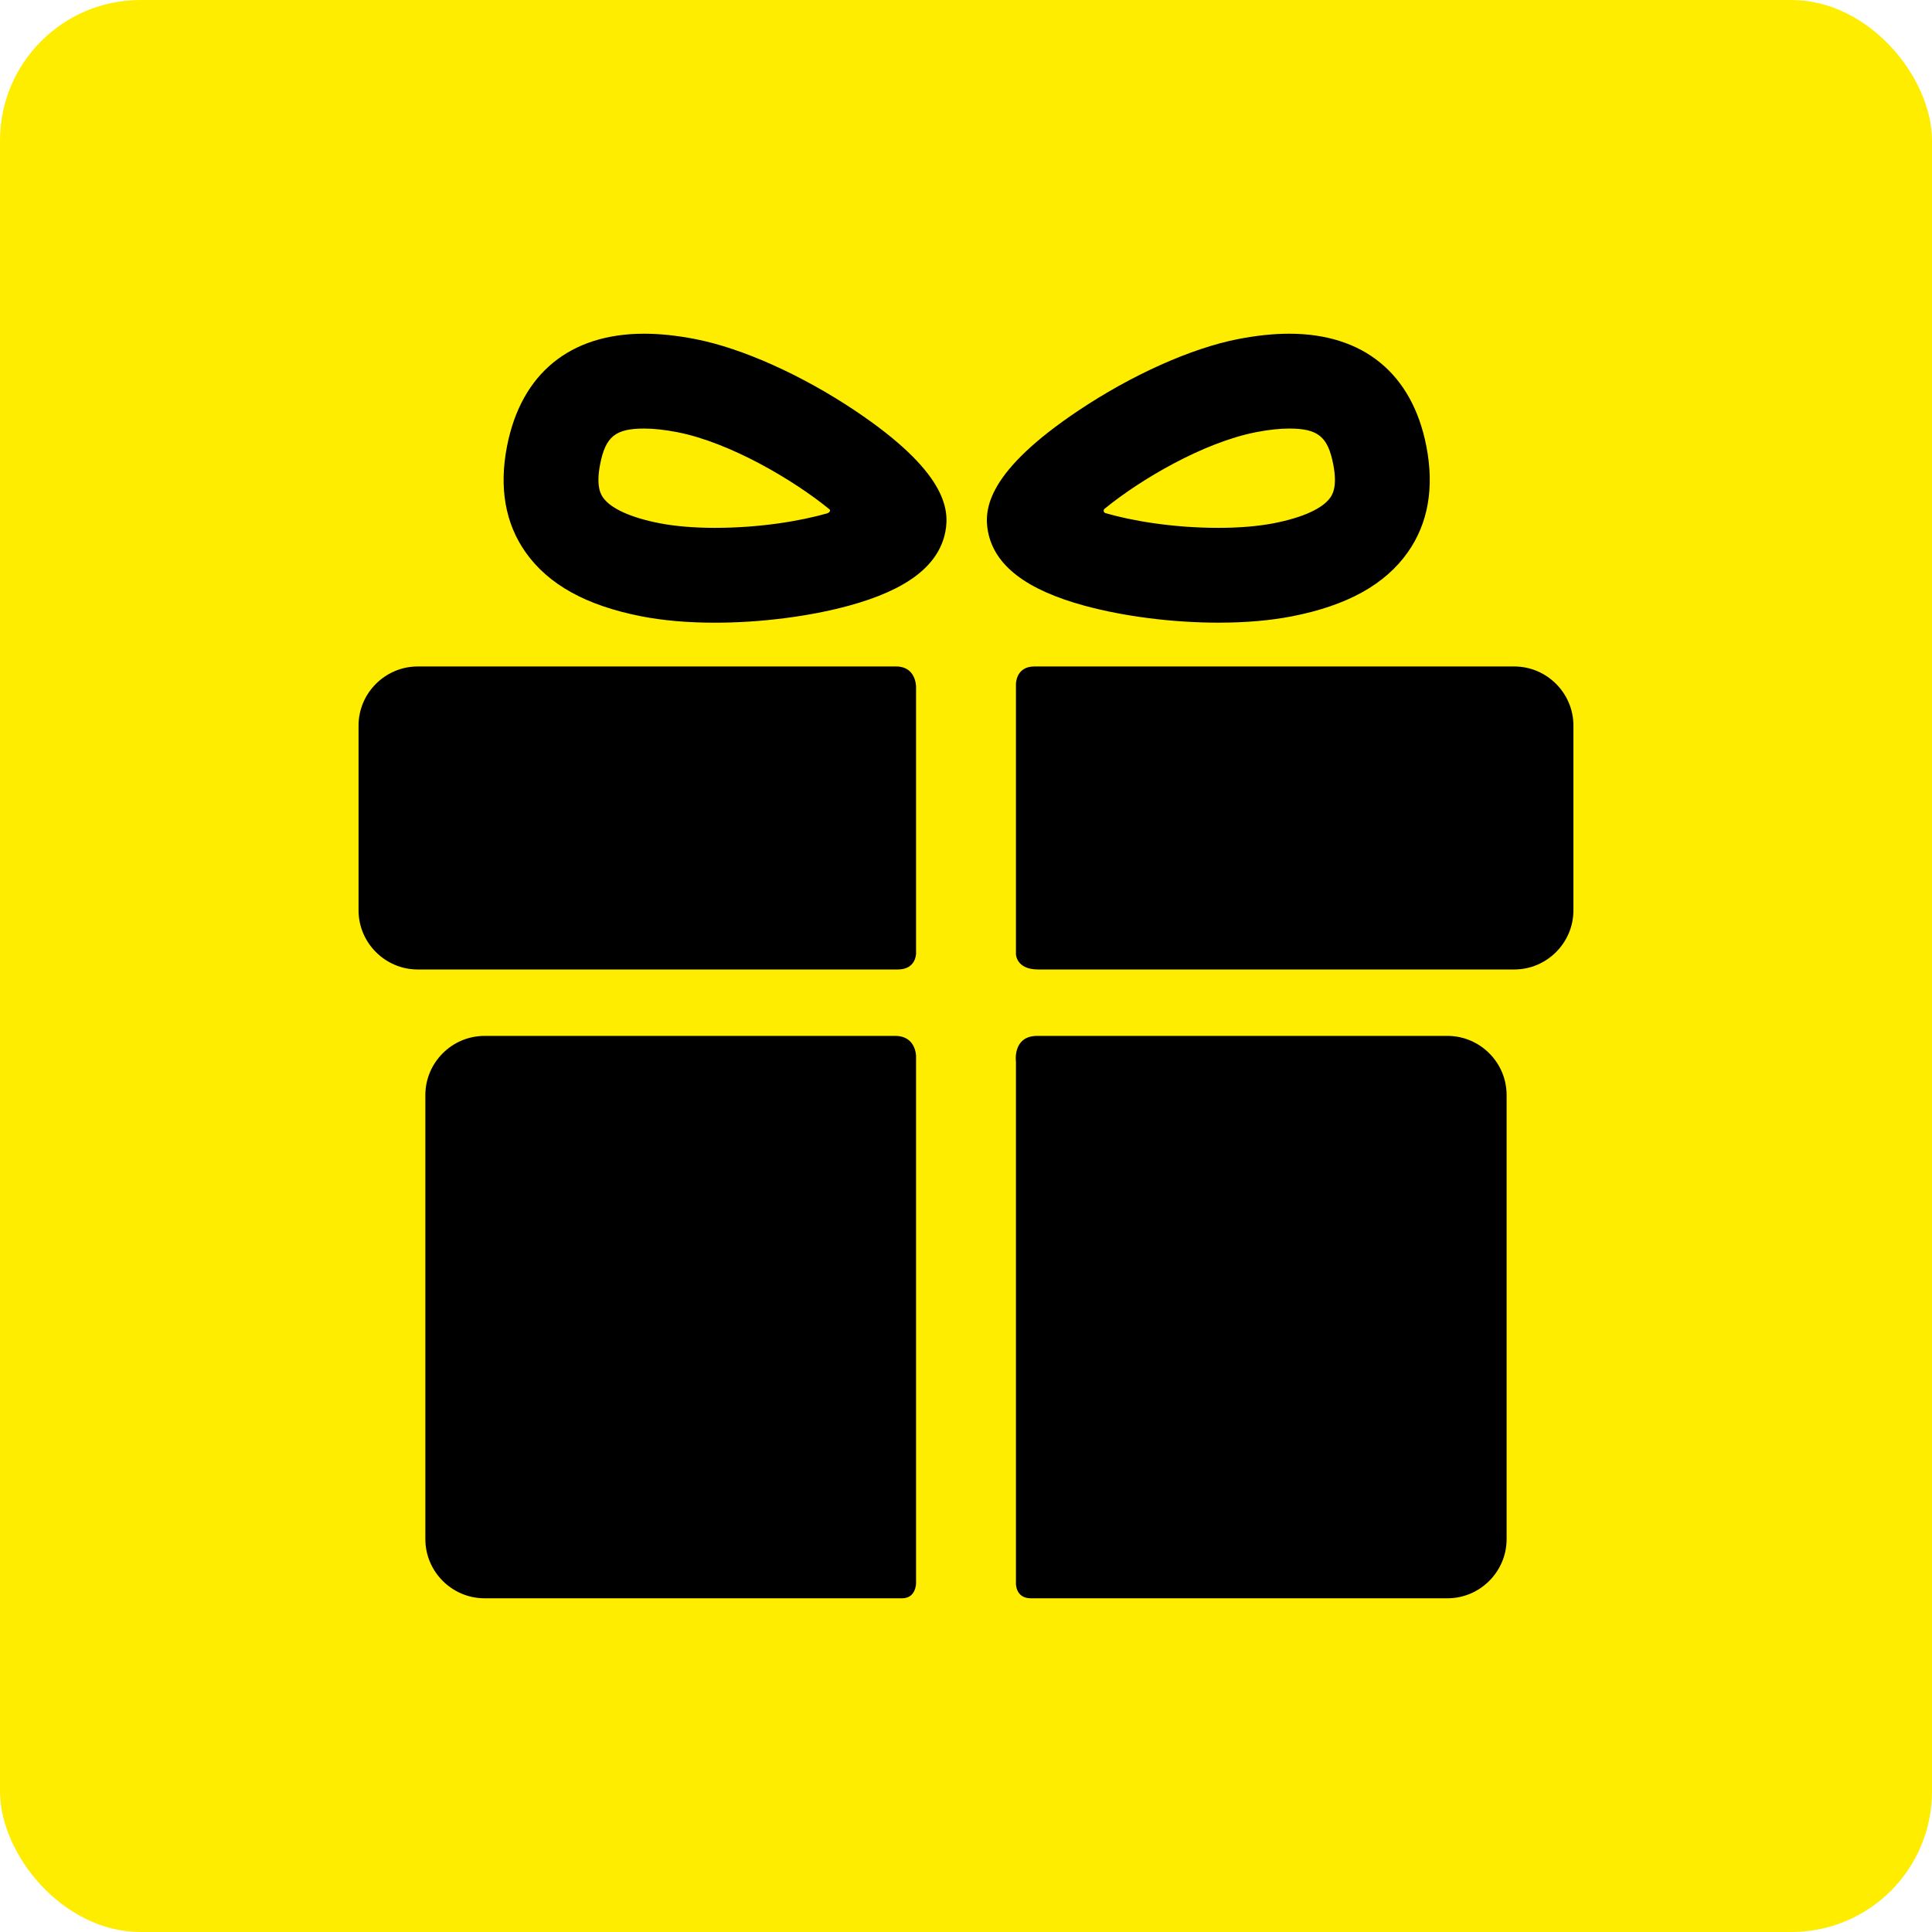
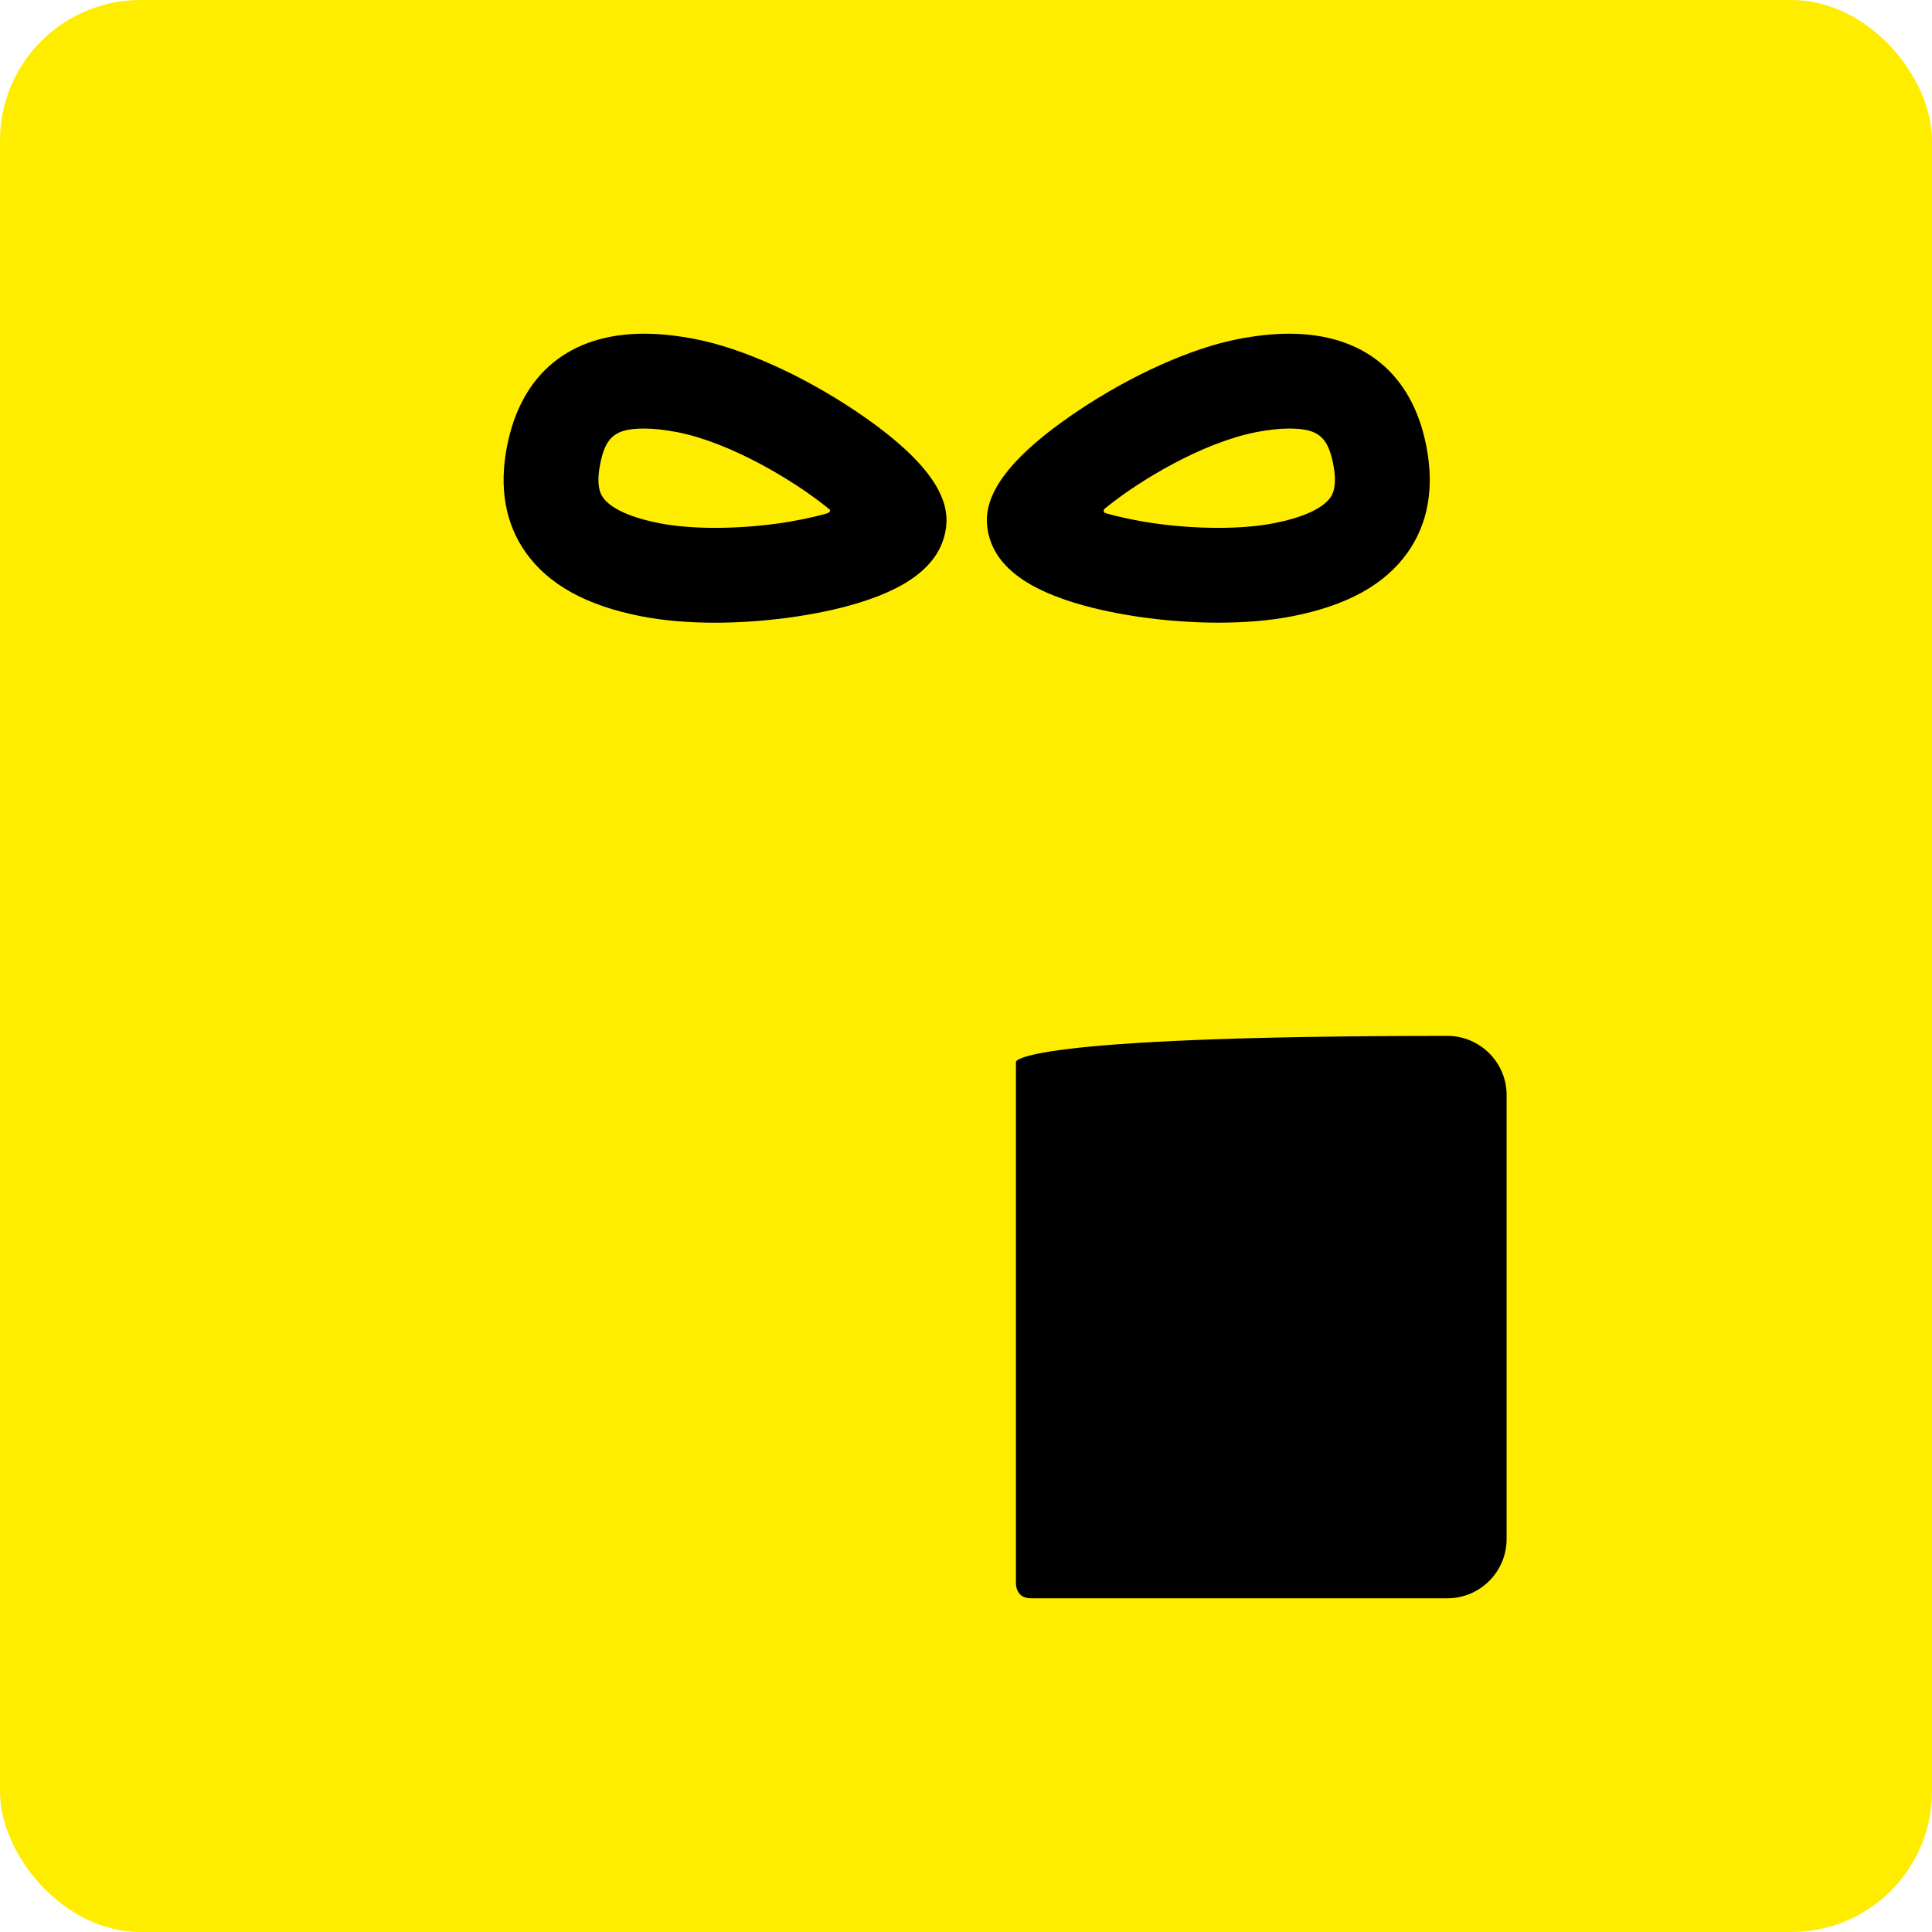
<svg xmlns="http://www.w3.org/2000/svg" width="55" height="55" viewBox="0 0 55 55" fill="none">
  <rect width="55" height="55" rx="4" fill="#FFED00" />
  <g clip-path="url(#clip0_2202_528)">
-     <path d="M25.485 29.49C22.52 29.49 13.794 29.49 13.794 29.49C12.867 29.49 12.109 30.248 12.109 31.174V43.816C12.109 44.742 12.867 45.5 13.794 45.5C13.794 45.5 22.703 45.5 25.681 45.5C26.078 45.5 26.078 45.075 26.078 45.075V30.063C26.078 30.063 26.078 29.49 25.485 29.49Z" fill="black" />
-     <path d="M41.206 29.49C41.206 29.49 32.447 29.49 29.527 29.49C28.816 29.49 28.922 30.231 28.922 30.231V45.088C28.922 45.088 28.916 45.5 29.344 45.5C32.31 45.5 41.206 45.5 41.206 45.5C42.133 45.5 42.89 44.742 42.89 43.816V31.174C42.891 30.248 42.133 29.49 41.206 29.49Z" fill="black" />
-     <path d="M26.078 19.543C26.078 19.543 26.078 18.973 25.514 18.973C22.137 18.973 11.892 18.973 11.892 18.973C10.965 18.973 10.207 19.731 10.207 20.657V25.914C10.207 26.841 10.965 27.599 11.892 27.599C11.892 27.599 22.182 27.599 25.56 27.599C26.078 27.599 26.078 27.149 26.078 27.149V19.543Z" fill="black" />
-     <path d="M43.108 18.973C43.108 18.973 32.859 18.973 29.443 18.973C28.922 18.973 28.922 19.468 28.922 19.468V27.16C28.922 27.16 28.922 27.599 29.555 27.599C32.943 27.599 43.108 27.599 43.108 27.599C44.035 27.599 44.792 26.841 44.792 25.914V20.657C44.792 19.731 44.035 18.973 43.108 18.973Z" fill="black" />
+     <path d="M41.206 29.49C28.816 29.49 28.922 30.231 28.922 30.231V45.088C28.922 45.088 28.916 45.5 29.344 45.5C32.31 45.5 41.206 45.5 41.206 45.5C42.133 45.5 42.89 44.742 42.89 43.816V31.174C42.891 30.248 42.133 29.49 41.206 29.49Z" fill="black" />
    <path d="M20.349 17.727C19.578 17.727 18.874 17.665 18.257 17.545C16.689 17.238 15.612 16.642 14.963 15.723C14.382 14.898 14.204 13.882 14.434 12.702C14.837 10.637 16.224 9.5 18.338 9.5C18.785 9.5 19.277 9.552 19.799 9.654C21.126 9.913 22.823 10.674 24.34 11.689C26.912 13.412 27.04 14.483 26.912 15.139C26.723 16.103 25.822 16.792 24.157 17.245C23.033 17.551 21.645 17.727 20.349 17.727ZM18.338 12.2C17.52 12.2 17.238 12.428 17.084 13.219C16.957 13.866 17.117 14.092 17.169 14.166C17.388 14.477 17.958 14.736 18.775 14.895C19.215 14.981 19.76 15.027 20.349 15.027C21.644 15.027 22.785 14.831 23.541 14.616C23.597 14.6 23.682 14.535 23.59 14.481C22.601 13.674 20.79 12.598 19.281 12.303C18.929 12.235 18.612 12.2 18.338 12.2Z" fill="black" />
    <path d="M34.69 17.726C34.69 17.726 34.69 17.726 34.69 17.726C33.394 17.726 32.006 17.551 30.881 17.245C29.216 16.792 28.316 16.103 28.127 15.139C27.999 14.483 28.126 13.412 30.699 11.689C32.215 10.674 33.913 9.913 35.24 9.654C35.762 9.552 36.254 9.5 36.7 9.5C38.815 9.5 40.202 10.637 40.605 12.702C40.835 13.882 40.657 14.898 40.076 15.723C39.427 16.642 38.35 17.238 36.782 17.545C36.164 17.665 35.461 17.726 34.69 17.726ZM31.47 14.464C31.382 14.515 31.425 14.595 31.47 14.608C32.227 14.826 33.38 15.027 34.69 15.027C35.279 15.027 35.823 14.981 36.264 14.895C37.081 14.736 37.651 14.477 37.87 14.166C37.922 14.092 38.082 13.866 37.955 13.219C37.801 12.428 37.519 12.2 36.7 12.2C36.427 12.2 36.11 12.234 35.758 12.303C34.248 12.598 32.46 13.657 31.47 14.464Z" fill="black" />
  </g>
  <defs>
    <clipPath id="clip0_2202_528">
      <rect width="36" height="36" fill="white" transform="translate(9.5 9.5)" />
    </clipPath>
  </defs>
</svg>